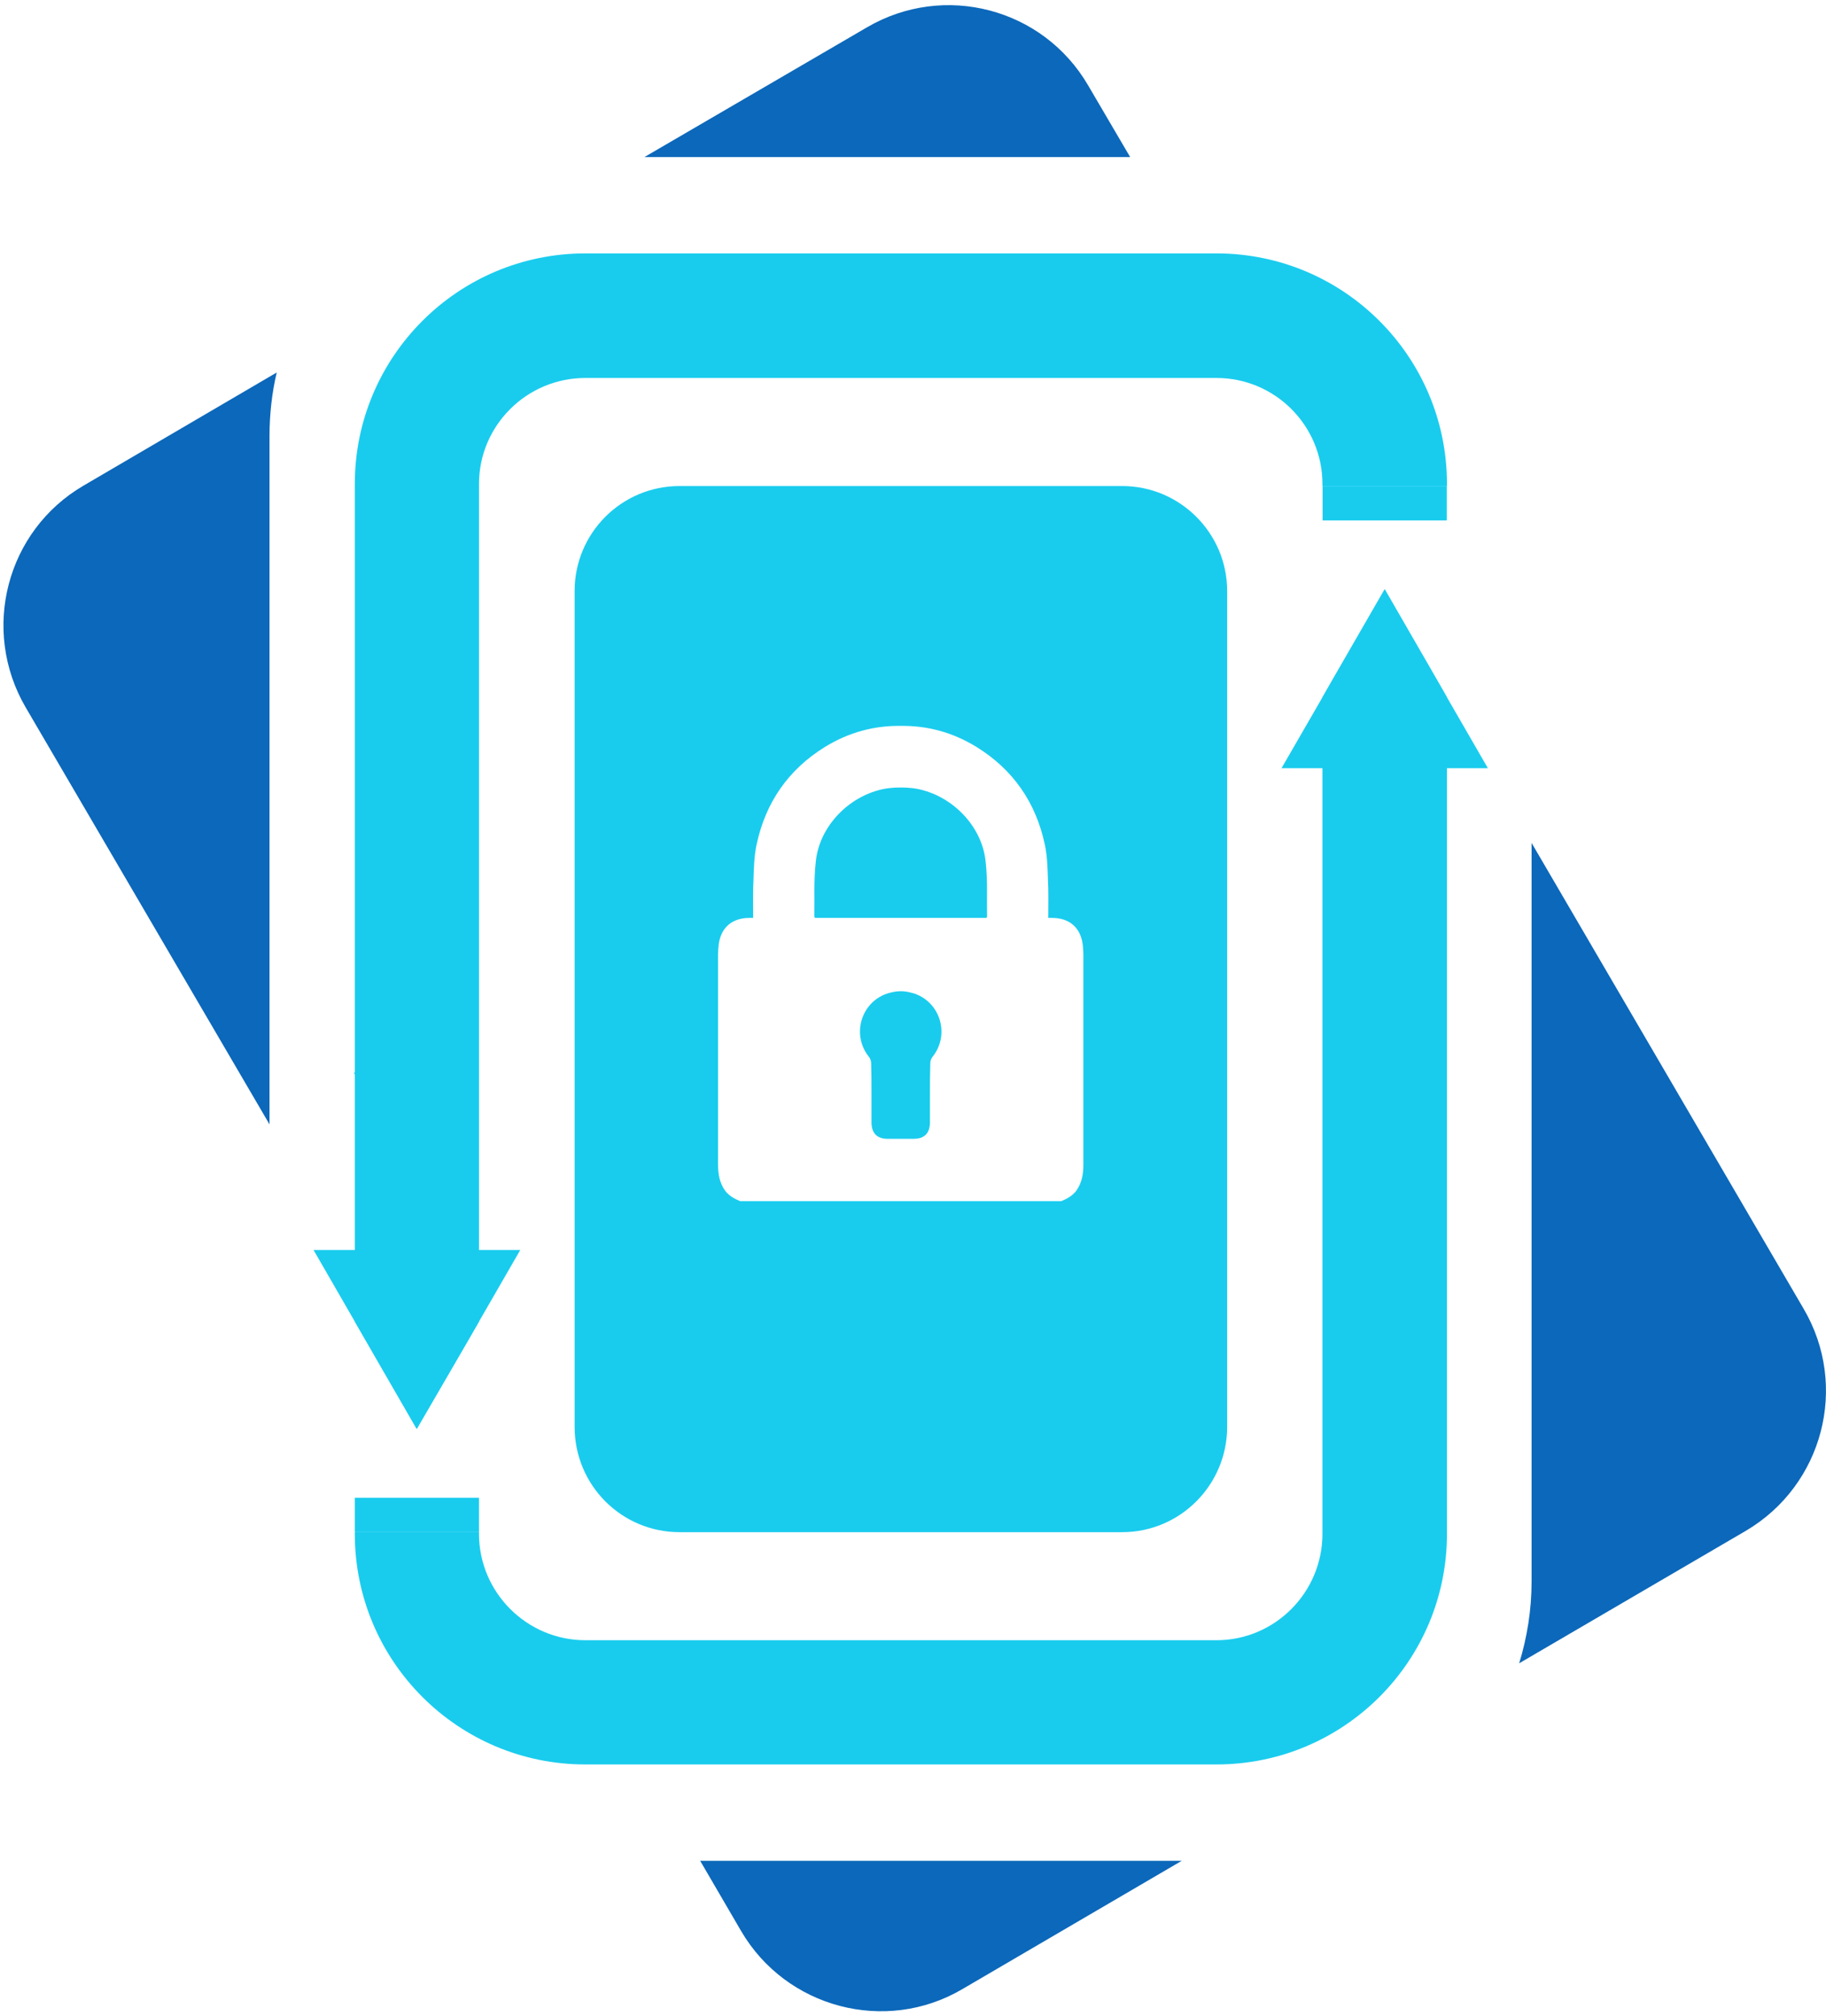
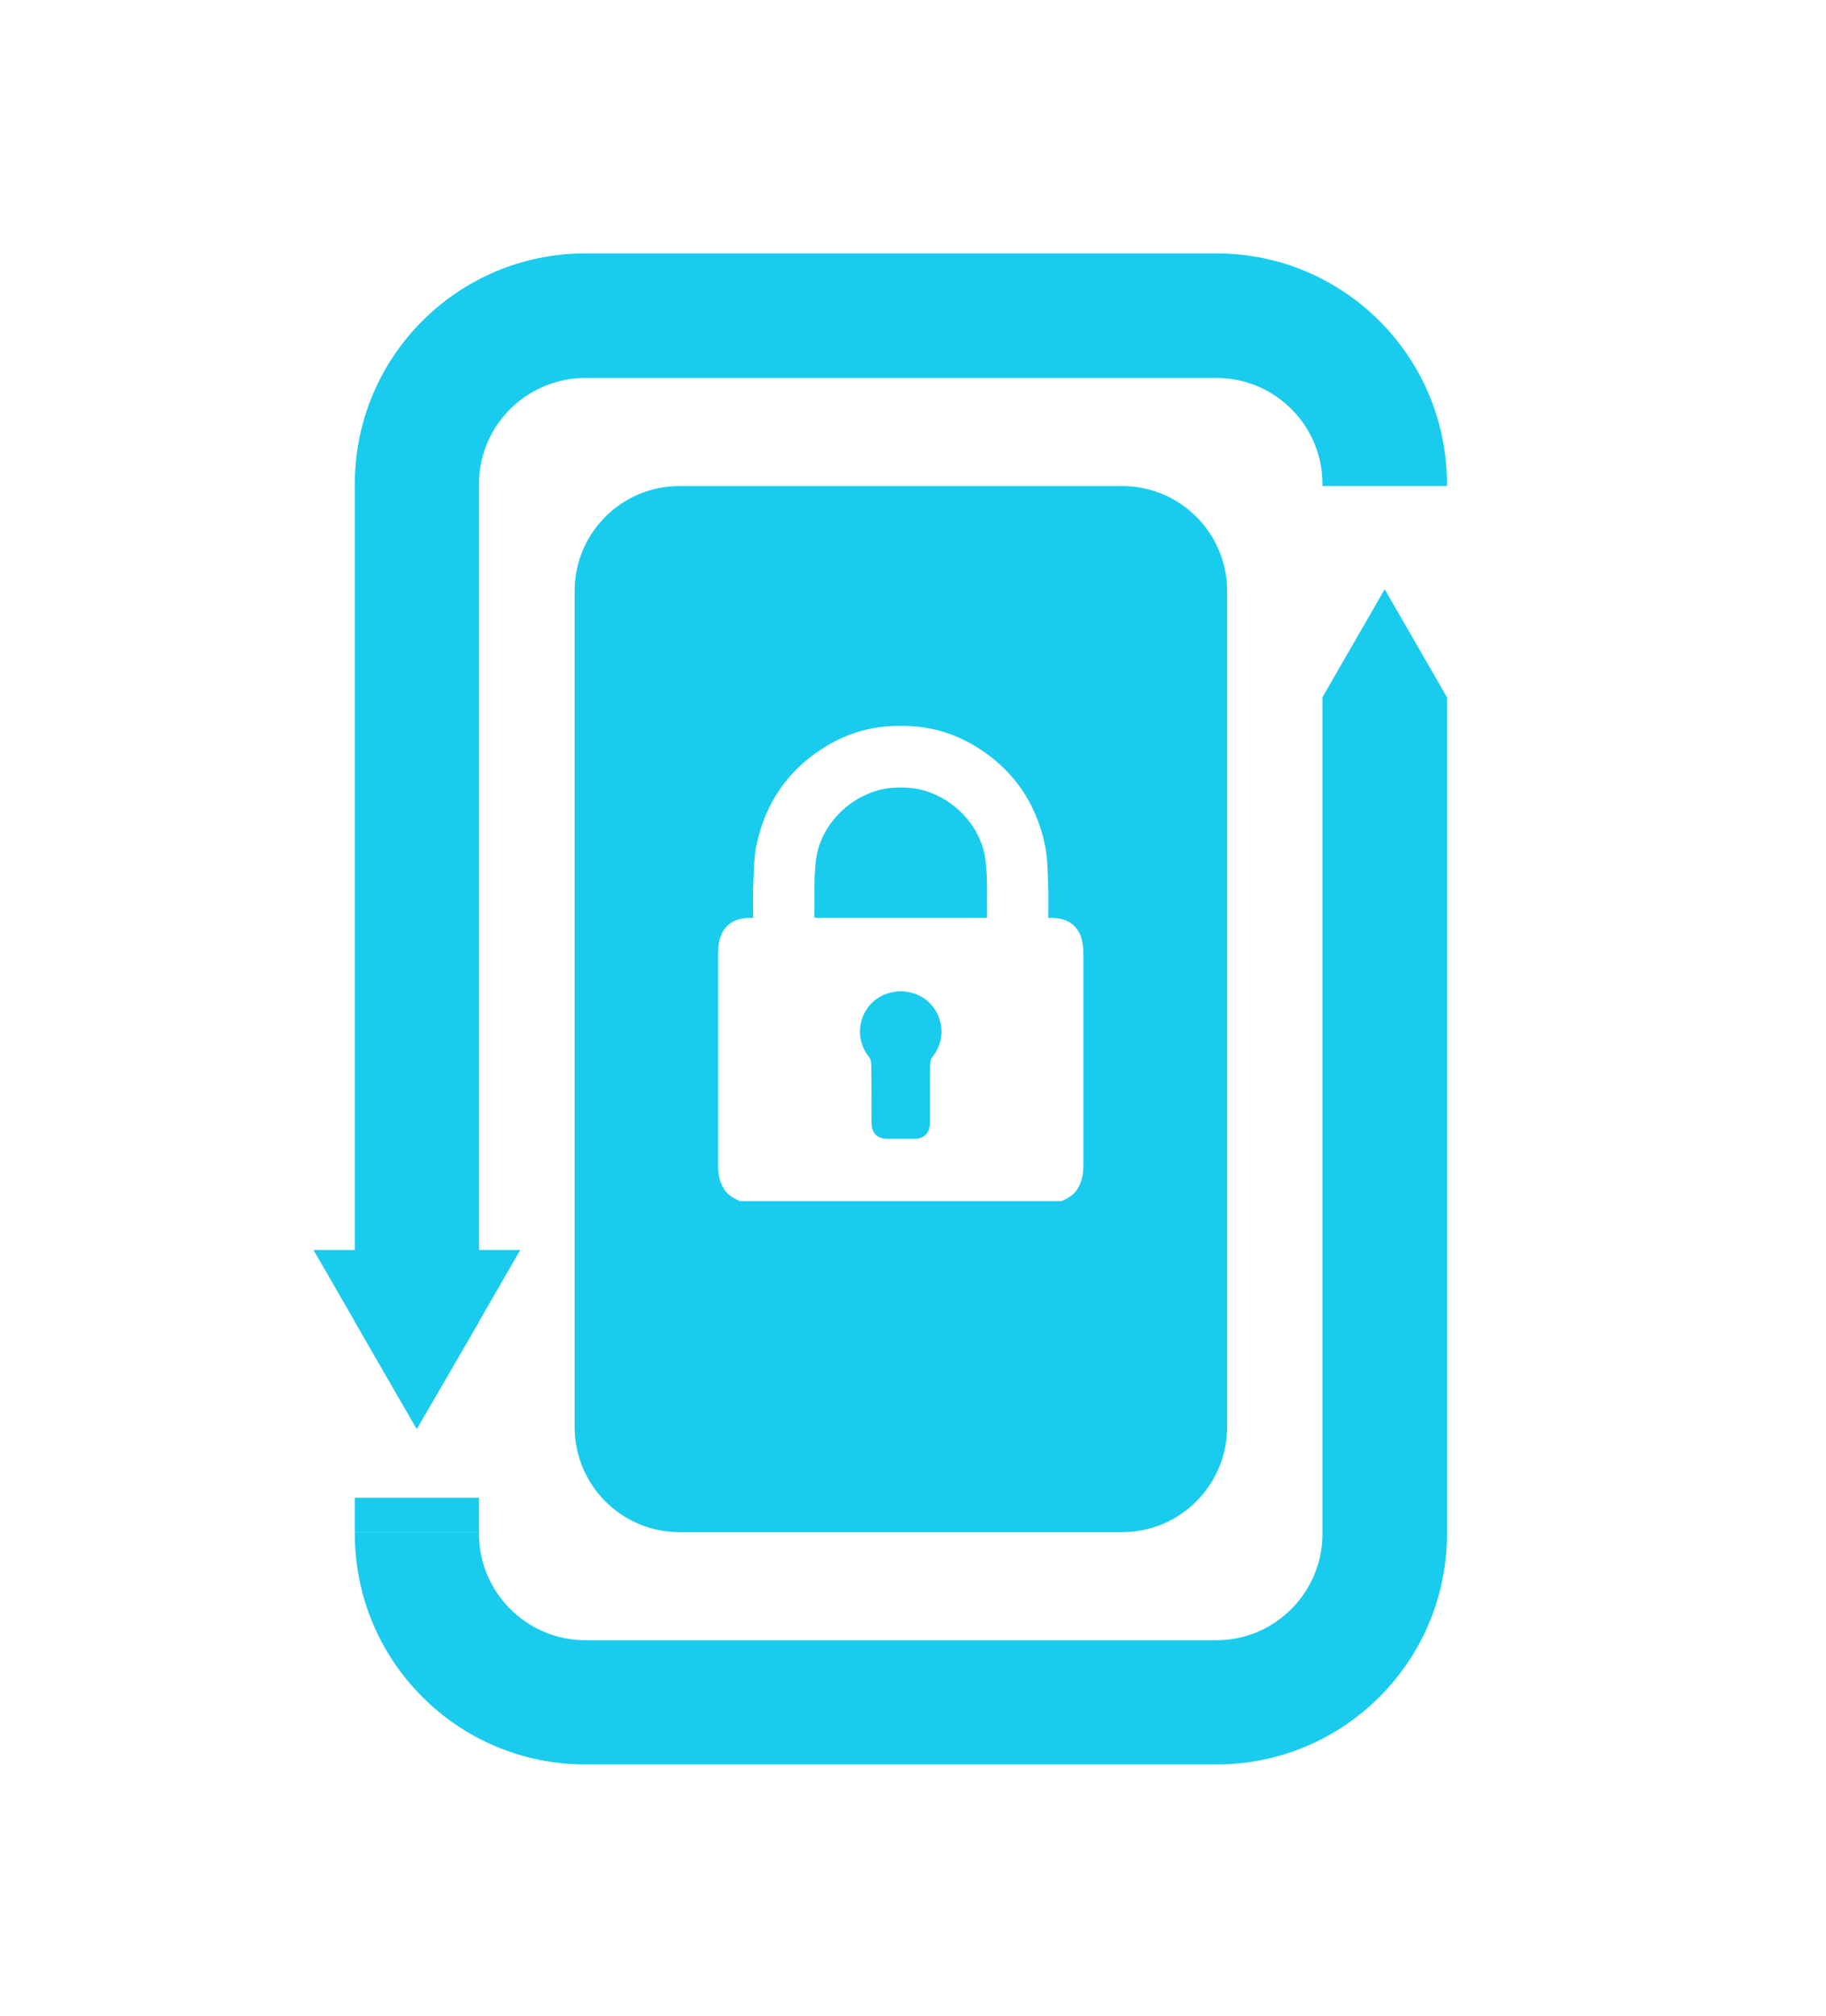
<svg xmlns="http://www.w3.org/2000/svg" width="348" height="384" viewBox="0 0 348 384" fill="none">
-   <path d="M343.743 249.336L291.889 160.573V301.322C291.889 306.698 291.036 311.942 289.528 316.859L332.729 291.62C347.414 282.966 352.396 264.086 343.743 249.336ZM133.439 354.488L141.24 367.862C149.828 382.546 168.773 387.529 183.392 378.941L225.218 354.488H133.439ZM207.387 16.284C198.799 1.534 179.918 -3.383 165.234 5.205L122.819 29.919H215.385L207.387 16.284ZM15.896 92.526C1.212 101.114 -3.705 119.994 4.883 134.744L51.363 214.198V83.085C51.363 78.956 51.822 74.826 52.74 70.958L15.896 92.526Z" fill="#0C68BA" />
  <path d="M231.84 48.275H111.545C87.289 48.275 67.622 67.942 67.622 92.198V251.761L69.588 255.17L79.422 272.215L89.321 255.17L91.287 251.761V92.198C91.287 81.053 100.4 72.006 111.545 72.006H231.84C242.985 72.006 252.031 81.053 252.031 92.198V92.591H275.763V92.198C275.763 67.942 256.096 48.275 231.84 48.275ZM273.731 129.302L263.897 112.258L254.064 129.302L252.031 132.842V292.209C252.031 303.354 242.985 312.466 231.84 312.466H111.545C100.4 312.466 91.287 303.354 91.287 292.209V291.881H67.622V292.209C67.622 316.465 87.289 336.132 111.545 336.132H231.84C256.096 336.132 275.763 316.465 275.763 292.209V132.842L273.731 129.302Z" fill="#19CCEE" />
  <path d="M177.756 201.283C177.494 201.611 177.297 202.07 177.297 202.529C177.232 204.43 177.232 206.331 177.232 208.232V213.739C177.232 215.902 176.183 216.951 174.085 216.951H169.234C167.136 216.951 166.087 215.902 166.087 213.739V208.232C166.087 206.331 166.087 204.43 166.022 202.529C166.022 202.07 165.825 201.611 165.563 201.283C162.285 197.153 164.055 190.991 169.037 189.286C169.889 189.024 170.742 188.827 171.659 188.827C172.577 188.827 173.429 189.024 174.281 189.286C179.264 190.991 181.033 197.153 177.756 201.283Z" fill="#19CCEE" />
  <path d="M187.851 164.244C188.245 167.653 188.047 171.193 188.114 174.667C188.114 174.667 188.047 174.733 187.982 174.864H155.335C155.269 174.733 155.204 174.667 155.204 174.667C155.269 171.193 155.073 167.653 155.466 164.244C156.056 157.819 161.17 152.247 167.398 150.543C168.774 150.149 170.217 150.018 171.659 150.018C173.101 150.018 174.543 150.149 175.92 150.543C182.148 152.247 187.261 157.819 187.851 164.244Z" fill="#19CCEE" />
  <path d="M206.469 221.868C206.469 223.639 206.206 225.277 205.157 226.785C204.437 227.768 203.388 228.358 202.274 228.817H141.044C139.929 228.358 138.88 227.768 138.159 226.785C137.111 225.277 136.848 223.639 136.848 221.868V181.813C136.848 181.158 136.914 180.502 136.979 179.847C137.438 176.7 139.47 174.93 142.683 174.865H143.535C143.535 172.308 143.47 169.882 143.6 167.522C143.666 165.293 143.731 163.065 144.19 160.901C145.895 152.903 150.222 146.61 157.237 142.283C161.825 139.464 166.676 138.219 171.658 138.284C176.641 138.219 181.491 139.464 186.081 142.283C193.095 146.61 197.422 152.903 199.126 160.901C199.585 163.065 199.651 165.293 199.717 167.522C199.848 169.882 199.782 172.308 199.782 174.865H200.634C203.847 174.93 205.879 176.7 206.338 179.847C206.404 180.502 206.469 181.158 206.469 181.813V221.868ZM213.876 92.592H129.506C118.427 92.592 109.512 101.573 109.512 112.586V271.822C109.512 282.901 118.427 291.882 129.506 291.882H213.876C224.89 291.882 233.871 282.901 233.871 271.822V112.586C233.871 101.573 224.89 92.592 213.876 92.592Z" fill="#19CCEE" />
  <path d="M99.153 238.125L91.286 251.761L89.32 255.17L79.421 272.215L69.587 255.17L67.621 251.761L59.754 238.125H99.153Z" fill="#19CCEE" />
-   <path d="M283.563 146.347H244.229L252.031 132.842L254.063 129.303L263.896 112.258L273.73 129.303L275.762 132.842L283.563 146.347Z" fill="#19CCEE" />
-   <path d="M67.643 204.26V204.654L67.447 204.457L67.643 204.26Z" fill="#19CCEE" />
  <path d="M91.284 291.882H67.618V285.327H91.284V291.882Z" fill="#19CCEE" />
-   <path d="M275.729 99.147H252.063V92.591H275.729V99.147Z" fill="#19CCEE" />
</svg>